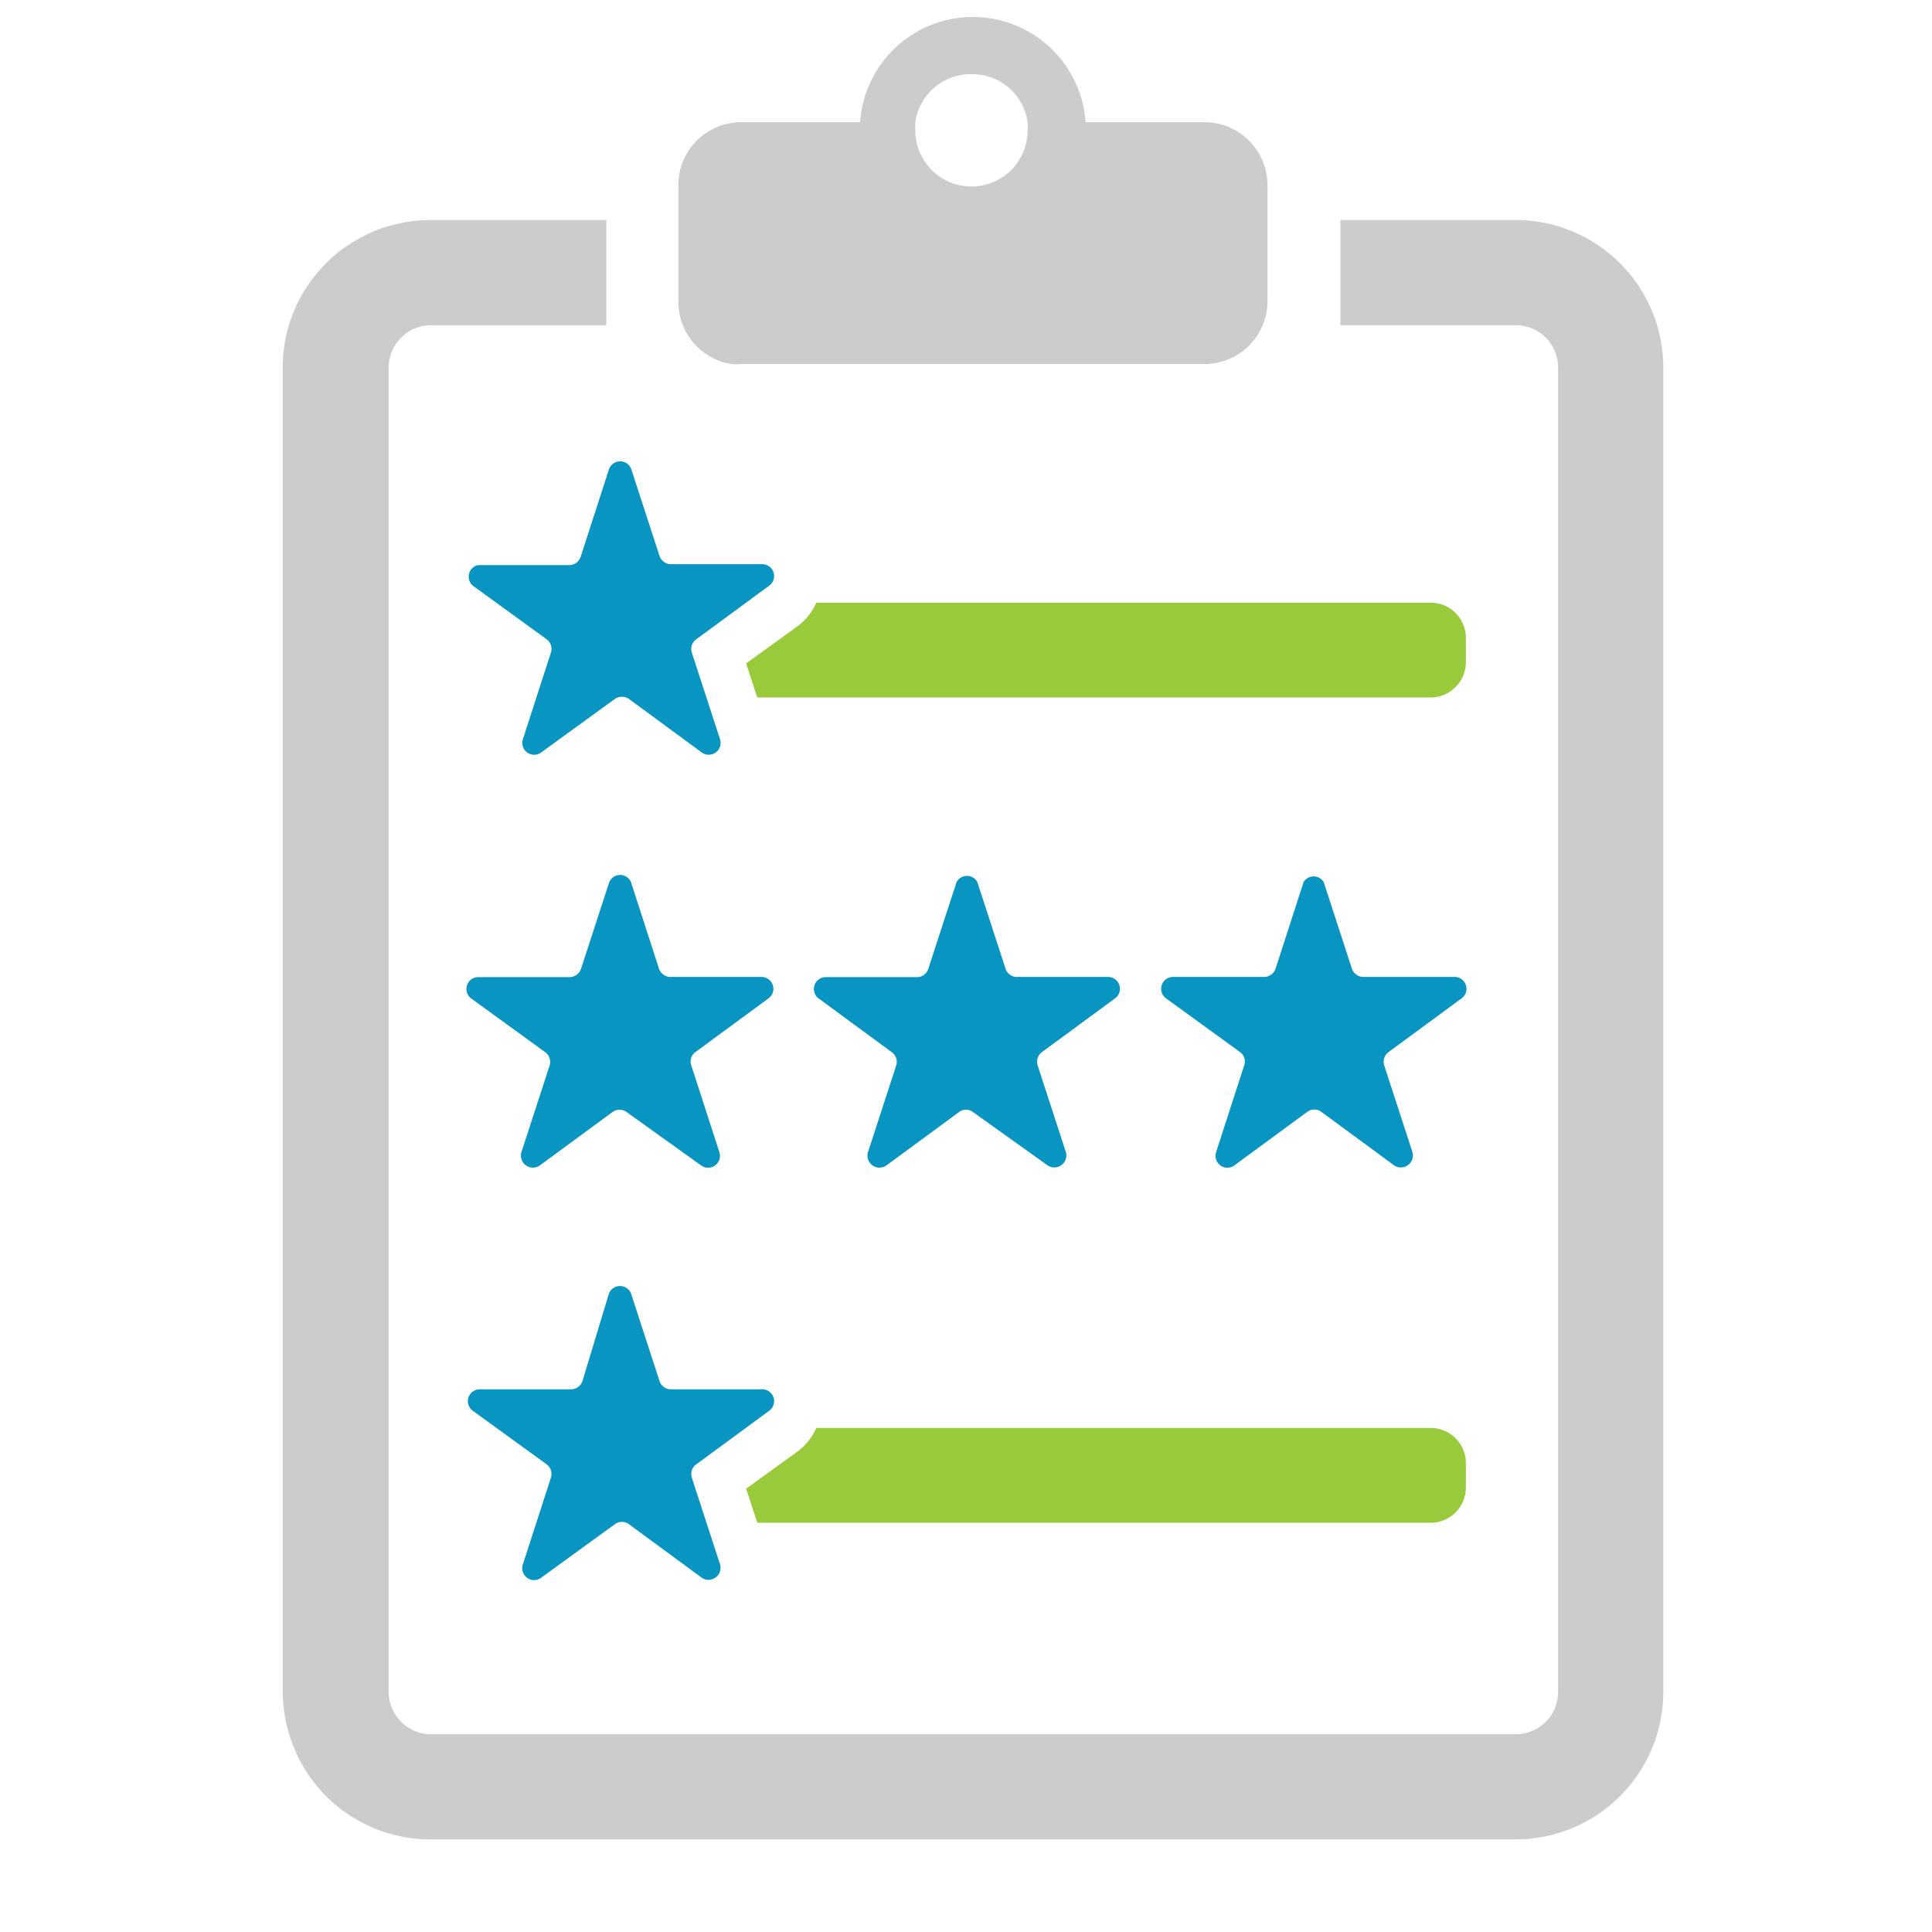
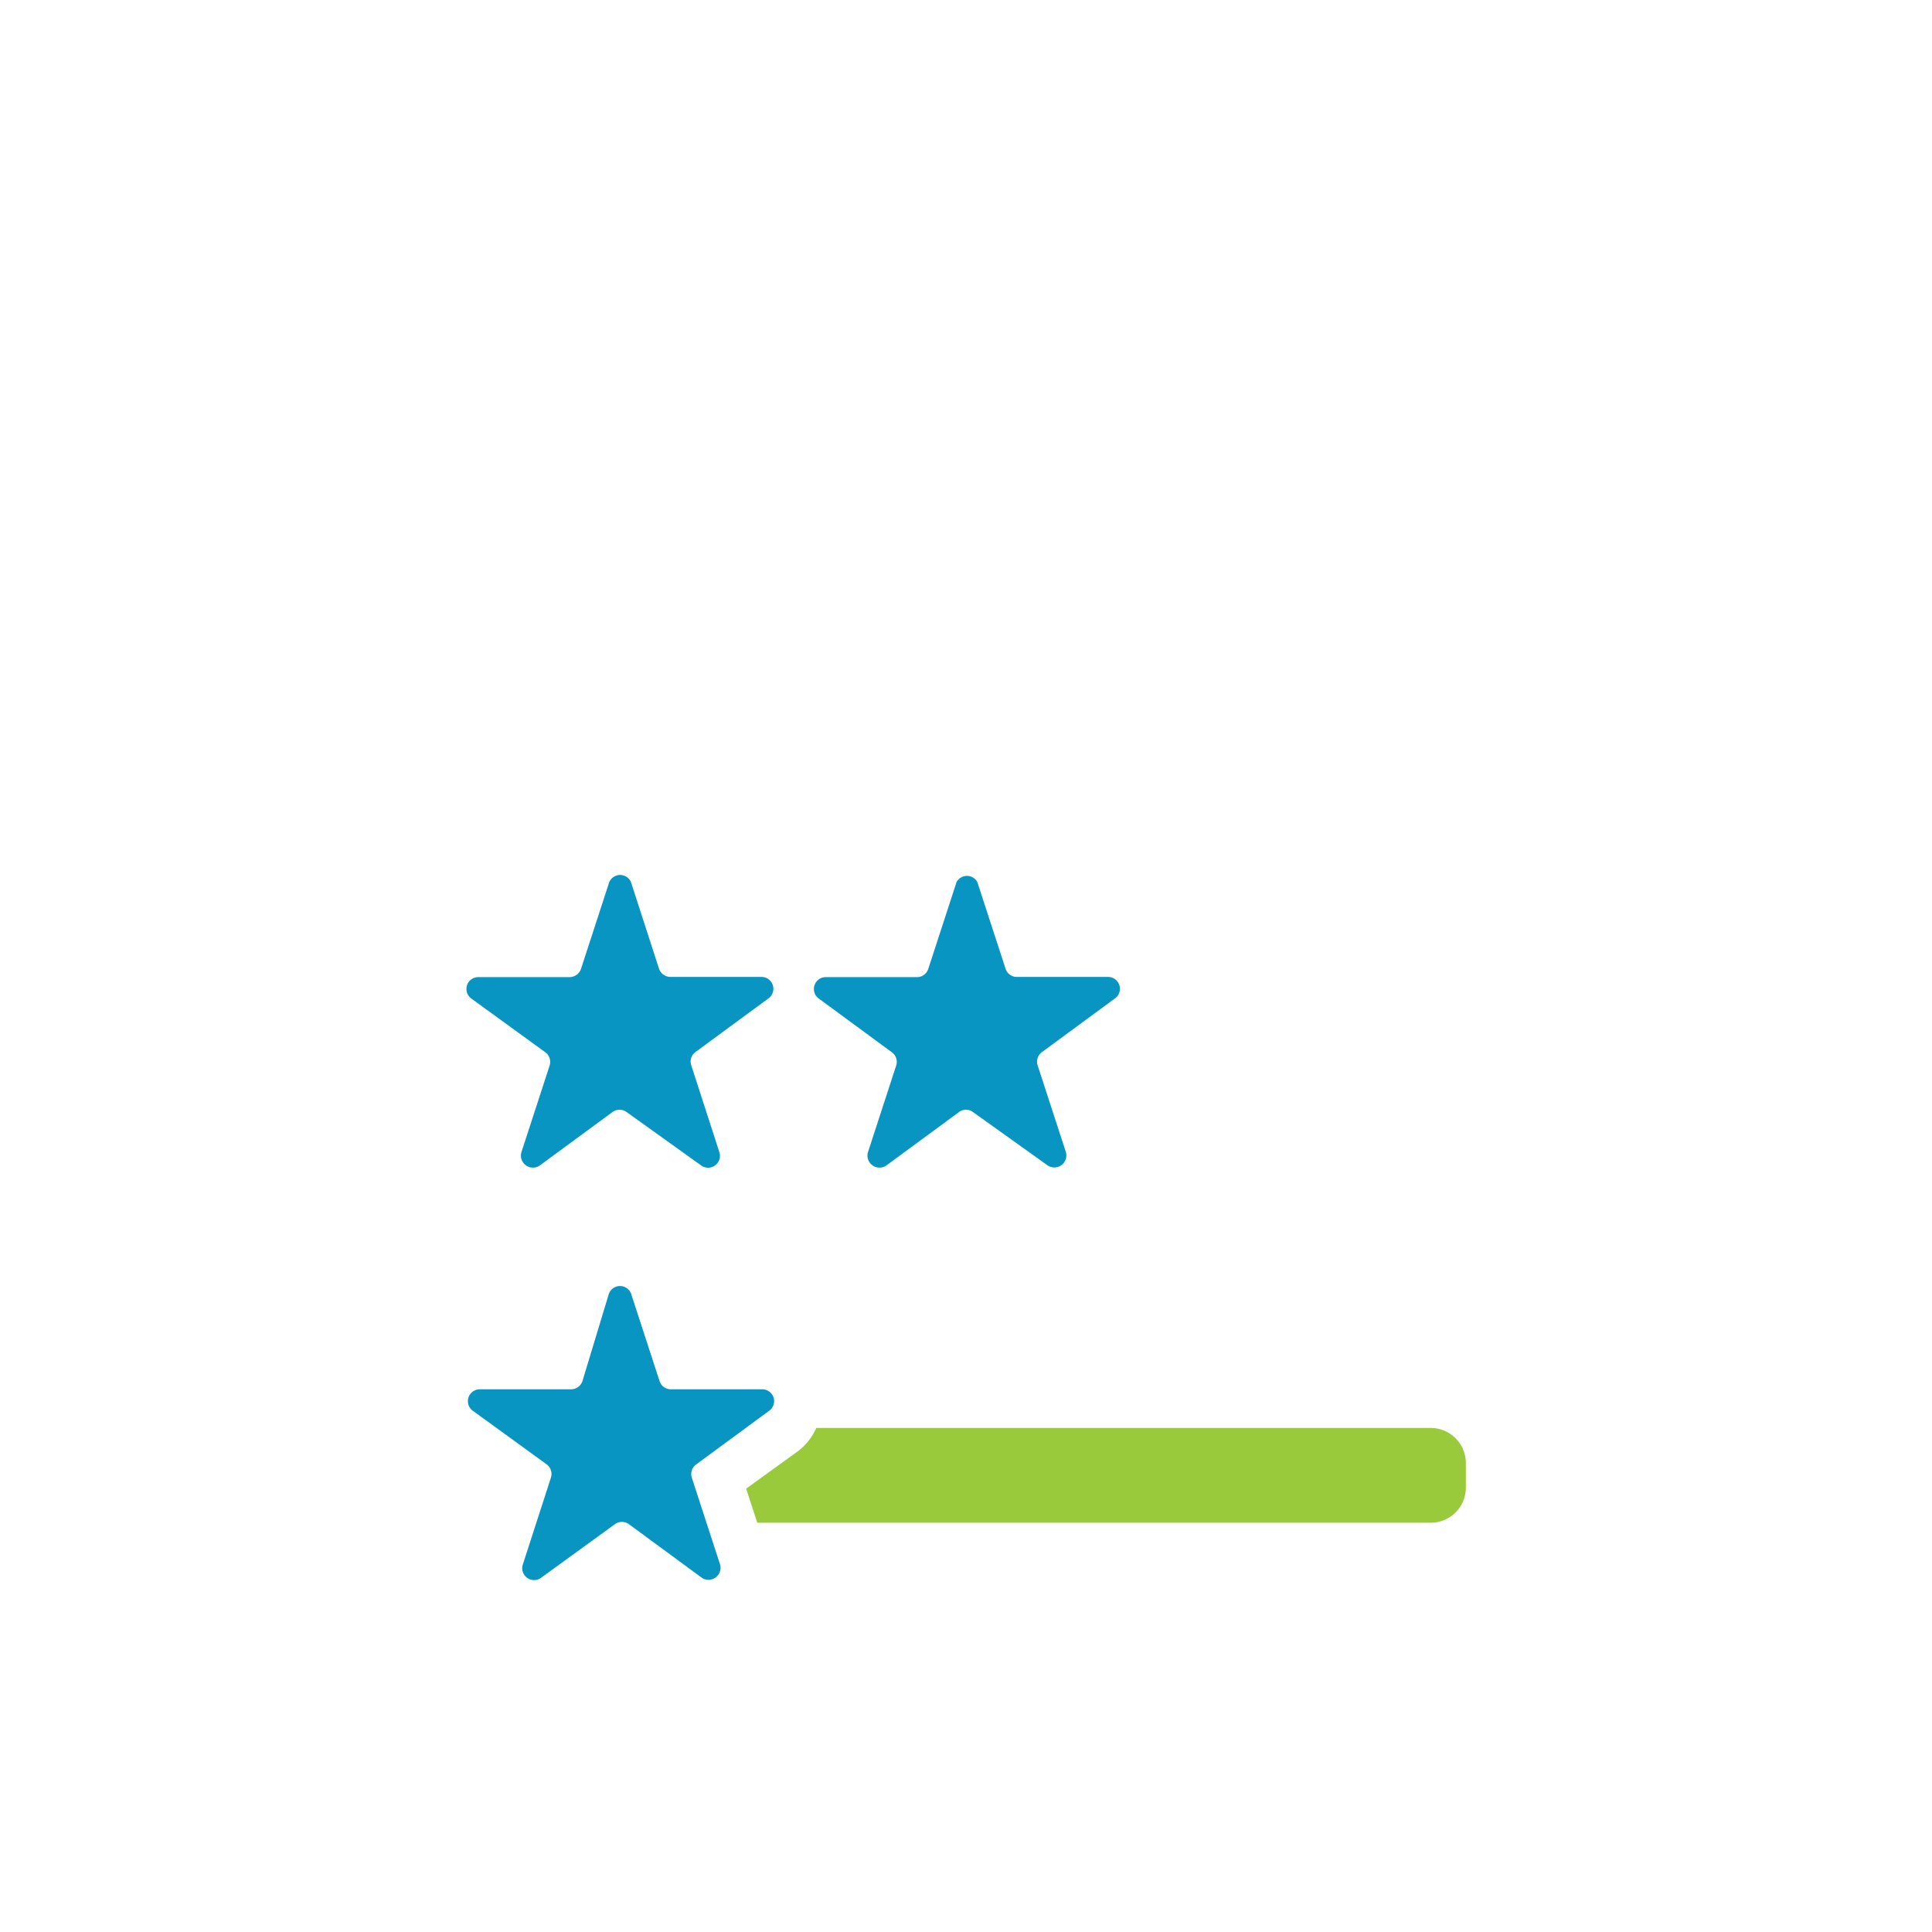
<svg xmlns="http://www.w3.org/2000/svg" viewBox="0 0 105.98 105.98">
  <defs>
    <style>.cls-1{fill:#0995c2;}.cls-2{fill:#99ca3c;}.cls-3{fill:#ccc;}</style>
  </defs>
  <title>icon-nutramax-applicant-review-full-color</title>
  <g id="Layer_2" data-name="Layer 2">
    <path class="cls-1" d="M34.61,48.38l1.54,4.76a.67.67,0,0,0,.62.45h5a.65.65,0,0,1,.38,1.18l-4,2.94a.64.64,0,0,0-.23.73l1.54,4.76a.65.65,0,0,1-1,.73L34.37,61a.65.65,0,0,0-.77,0l-4,2.94a.66.66,0,0,1-1-.73l1.55-4.76a.66.66,0,0,0-.24-.73l-4.05-2.94a.65.65,0,0,1,.39-1.18h5a.67.67,0,0,0,.62-.45l1.55-4.76A.65.65,0,0,1,34.61,48.38Z" />
-     <path class="cls-1" d="M72.61,48.38l1.55,4.76a.67.67,0,0,0,.62.45h5a.65.65,0,0,1,.39,1.18l-4,2.94a.66.66,0,0,0-.24.73l1.55,4.76a.66.66,0,0,1-1,.73l-4-2.94a.65.65,0,0,0-.77,0l-4,2.94a.65.65,0,0,1-1-.73l1.54-4.76a.64.64,0,0,0-.23-.73l-4.05-2.94a.65.65,0,0,1,.38-1.18h5a.67.67,0,0,0,.62-.45l1.54-4.76A.65.65,0,0,1,72.61,48.38Z" />
    <path class="cls-1" d="M53.61,48.38l1.55,4.76a.65.65,0,0,0,.62.45h5a.65.65,0,0,1,.38,1.18l-4,2.94a.65.65,0,0,0-.24.73l1.55,4.76a.66.66,0,0,1-1,.73L53.37,61a.63.63,0,0,0-.76,0l-4,2.94a.66.66,0,0,1-1-.73l1.55-4.76a.65.65,0,0,0-.24-.73l-4-2.94a.65.65,0,0,1,.38-1.18h5a.65.65,0,0,0,.62-.45l1.55-4.76A.65.65,0,0,1,53.61,48.38Z" />
-     <path class="cls-2" d="M80.41,35v1.32a1.94,1.94,0,0,1-1.94,1.94H41.54l-.61-1.87,2.85-2.06a3.29,3.29,0,0,0,1-1.27H78.47A1.93,1.93,0,0,1,80.41,35Z" />
-     <path class="cls-1" d="M34.63,25.74l1.55,4.76a.67.67,0,0,0,.62.45h5a.65.65,0,0,1,.39,1.18l-4,2.94a.65.65,0,0,0-.24.73l1.55,4.76a.65.65,0,0,1-1,.72l-4-2.94a.68.68,0,0,0-.77,0l-4.05,2.94a.65.65,0,0,1-1-.72l1.54-4.76a.66.66,0,0,0-.23-.73l-4.05-2.94A.65.65,0,0,1,26.22,31h5a.67.67,0,0,0,.63-.45l1.54-4.76A.65.65,0,0,1,34.63,25.74Z" />
    <path class="cls-2" d="M80.41,80.27v1.32a1.93,1.93,0,0,1-1.94,1.94H41.54l-.61-1.87,2.85-2.06a3.29,3.29,0,0,0,1-1.27H78.47A1.93,1.93,0,0,1,80.41,80.27Z" />
    <path class="cls-1" d="M34.63,71l1.55,4.76a.65.65,0,0,0,.62.45h5a.65.65,0,0,1,.39,1.18l-4,2.94a.65.65,0,0,0-.24.73l1.55,4.76a.66.66,0,0,1-1,.73l-4-2.94a.65.65,0,0,0-.77,0l-4.05,2.94a.65.65,0,0,1-1-.73l1.54-4.76a.66.66,0,0,0-.23-.73l-4.05-2.94a.65.65,0,0,1,.38-1.18h5a.66.66,0,0,0,.63-.45L33.39,71A.65.65,0,0,1,34.63,71Z" />
-     <path class="cls-3" d="M66.08,6.7H59.55a6.2,6.2,0,0,0-12.37,0H40.66a3.15,3.15,0,0,0-.87.12,1.68,1.68,0,0,0-.32.09,3.88,3.88,0,0,0-.46.22c-.15.08-.28.17-.42.26a4.09,4.09,0,0,0-.38.33,3.46,3.46,0,0,0-1,2.44v6.39a3.49,3.49,0,0,0,1,2.44,3.9,3.9,0,0,0,.38.33,3.74,3.74,0,0,0,.42.27,3.82,3.82,0,0,0,.46.21,1.7,1.7,0,0,0,.32.1l.34.07a3.15,3.15,0,0,0,.53,0H66.08a3.46,3.46,0,0,0,3.45-3.46V10.16A3.47,3.47,0,0,0,66.08,6.7ZM53.37,4.07a3.06,3.06,0,0,1,3,2.63,3.42,3.42,0,0,1,0,.45,3.08,3.08,0,0,1-6.16,0,3.4,3.4,0,0,1,0-.45A3.07,3.07,0,0,1,53.37,4.07Z" />
-     <path class="cls-3" d="M83.15,12.07H73.53v5.77h9.62a2.32,2.32,0,0,1,2.32,2.32V92.81a2.32,2.32,0,0,1-2.32,2.32H23.59A2.26,2.26,0,0,1,22,94.44a2.31,2.31,0,0,1-.68-1.64V20.16A2.29,2.29,0,0,1,22,18.53l.16-.15a2.28,2.28,0,0,1,1.48-.54h9.62V12.07H23.59a8,8,0,0,0-2,.26,7.32,7.32,0,0,0-.76.23,8,8,0,0,0-1.07.49,9.08,9.08,0,0,0-1,.63,7.24,7.24,0,0,0-.88.77,8,8,0,0,0-2.37,5.71V92.8a8.19,8.19,0,0,0,3.25,6.49,9.08,9.08,0,0,0,1,.63,8,8,0,0,0,1.07.49,7.32,7.32,0,0,0,.76.23,7.1,7.1,0,0,0,.8.17,8.28,8.28,0,0,0,1.23.09H83.15a8.1,8.1,0,0,0,8.09-8.09V20.16A8.1,8.1,0,0,0,83.15,12.07Z" />
  </g>
</svg>